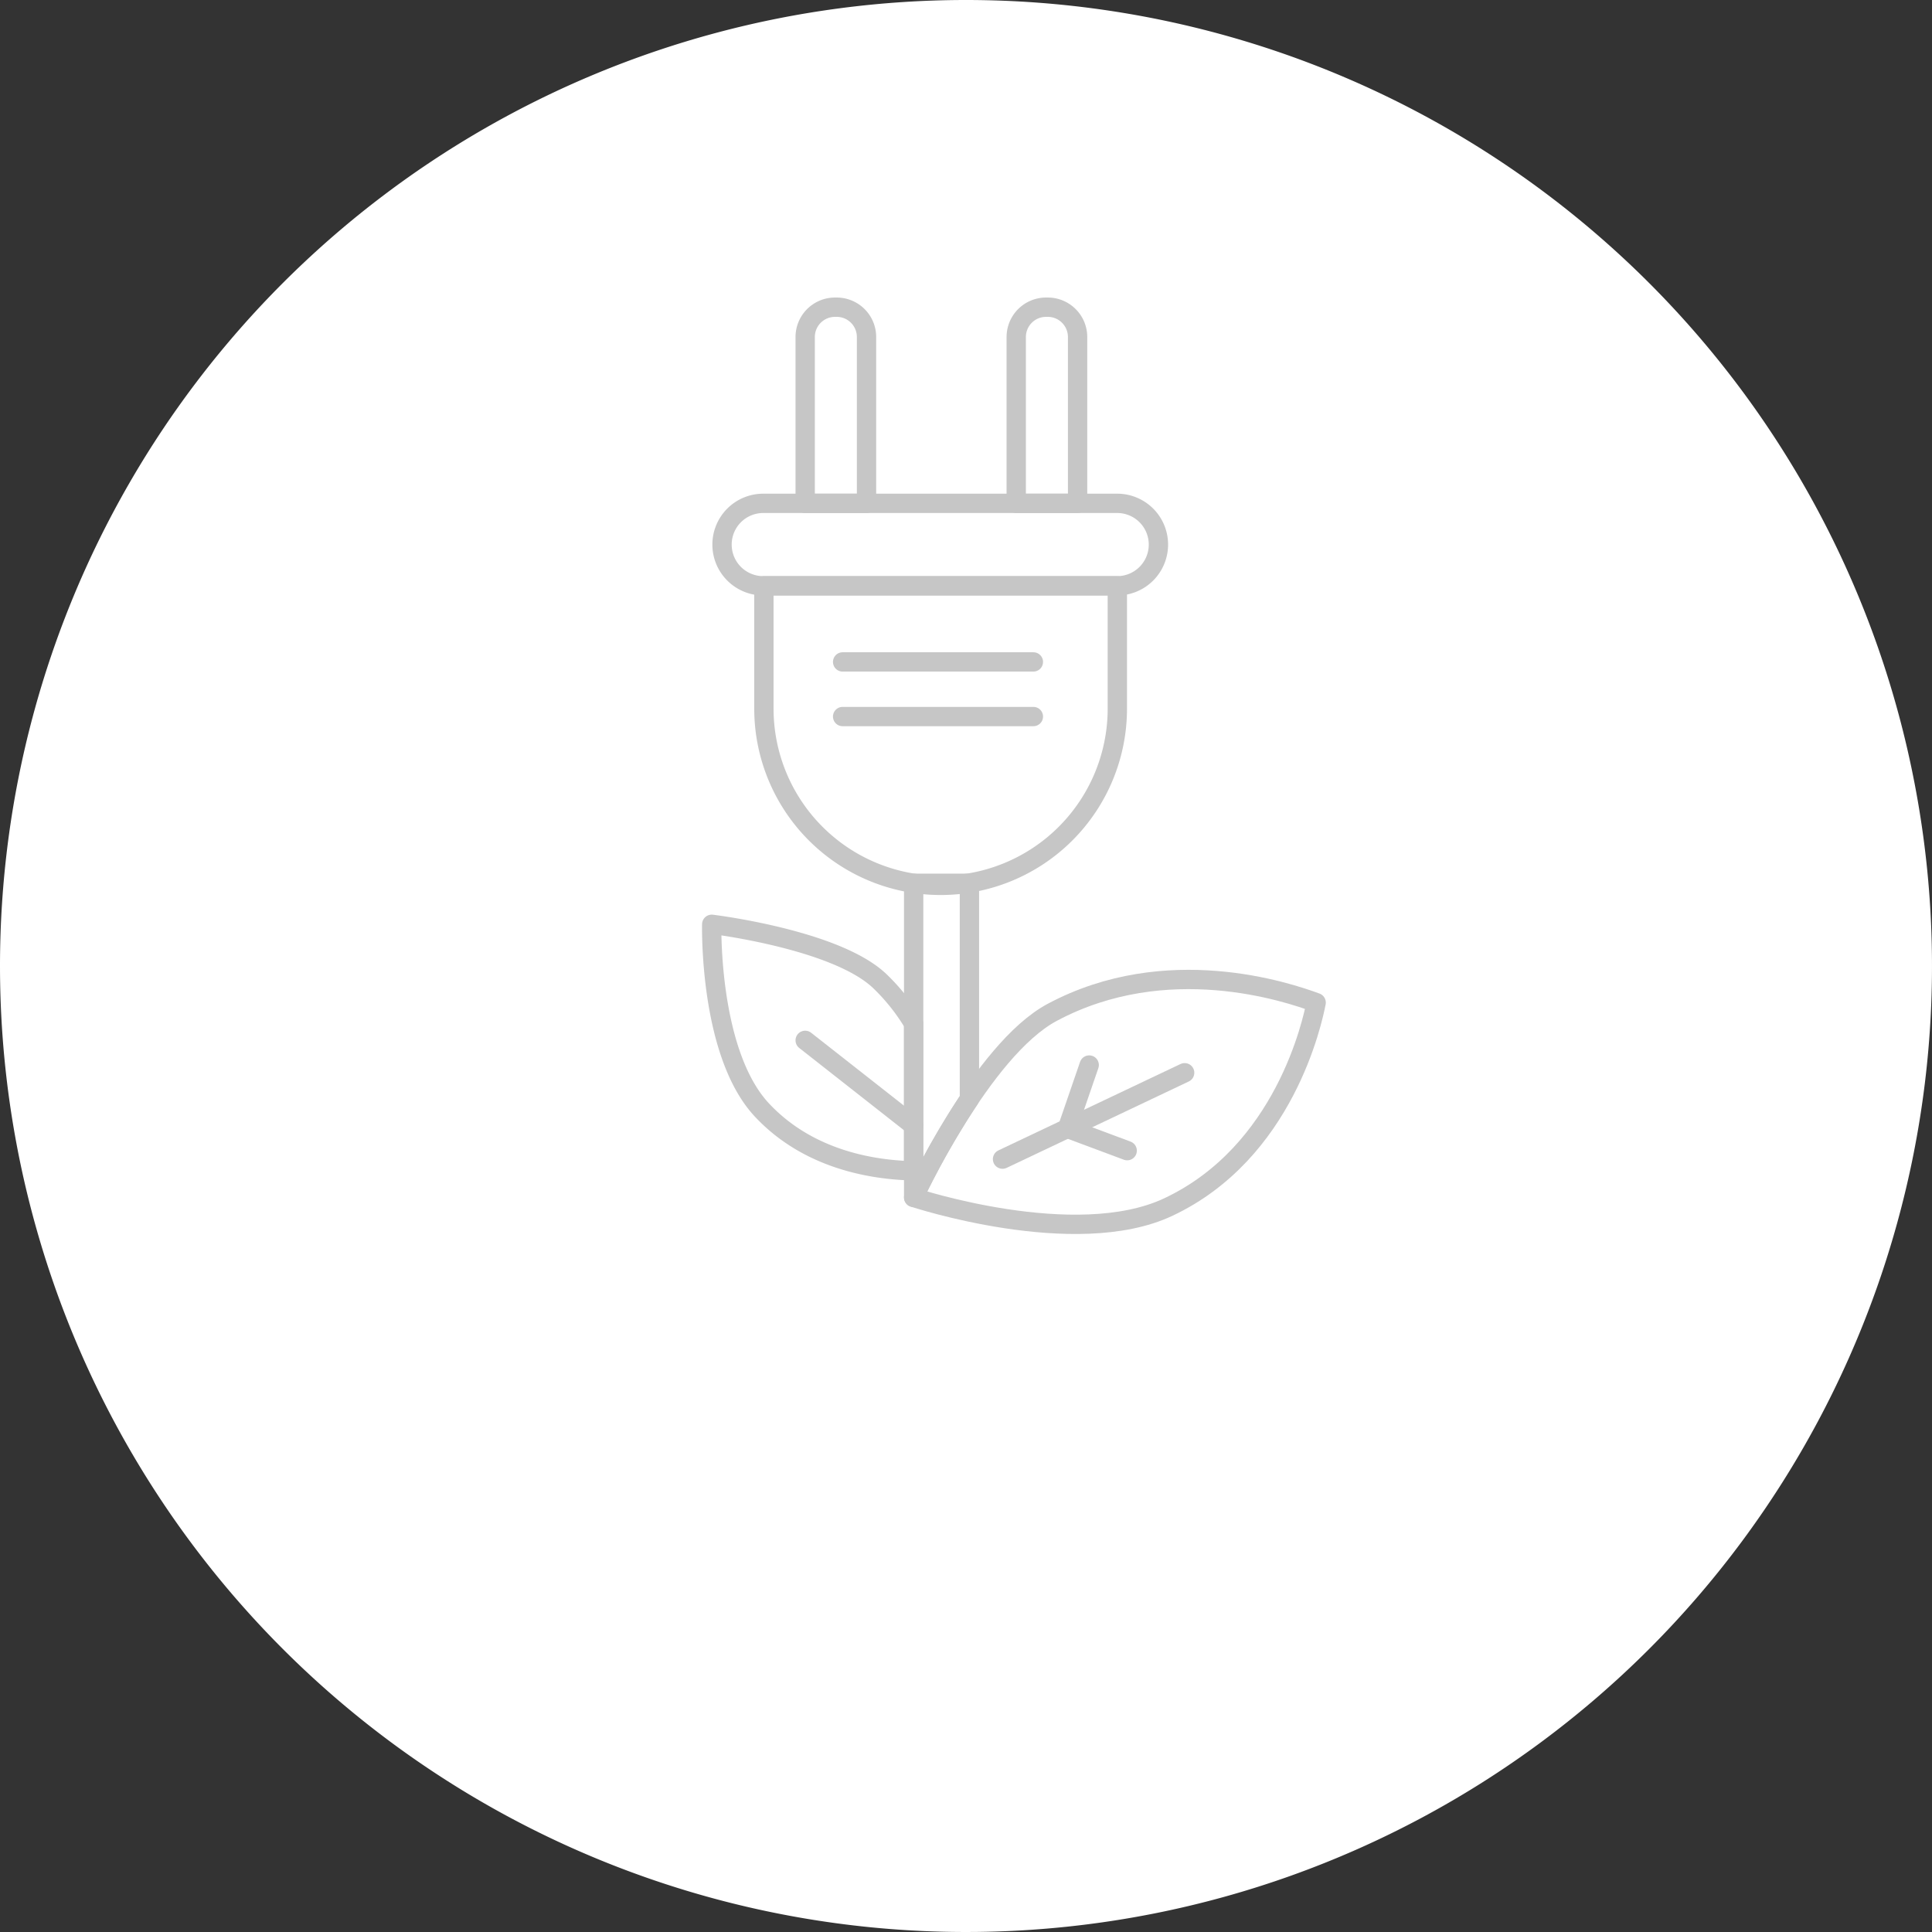
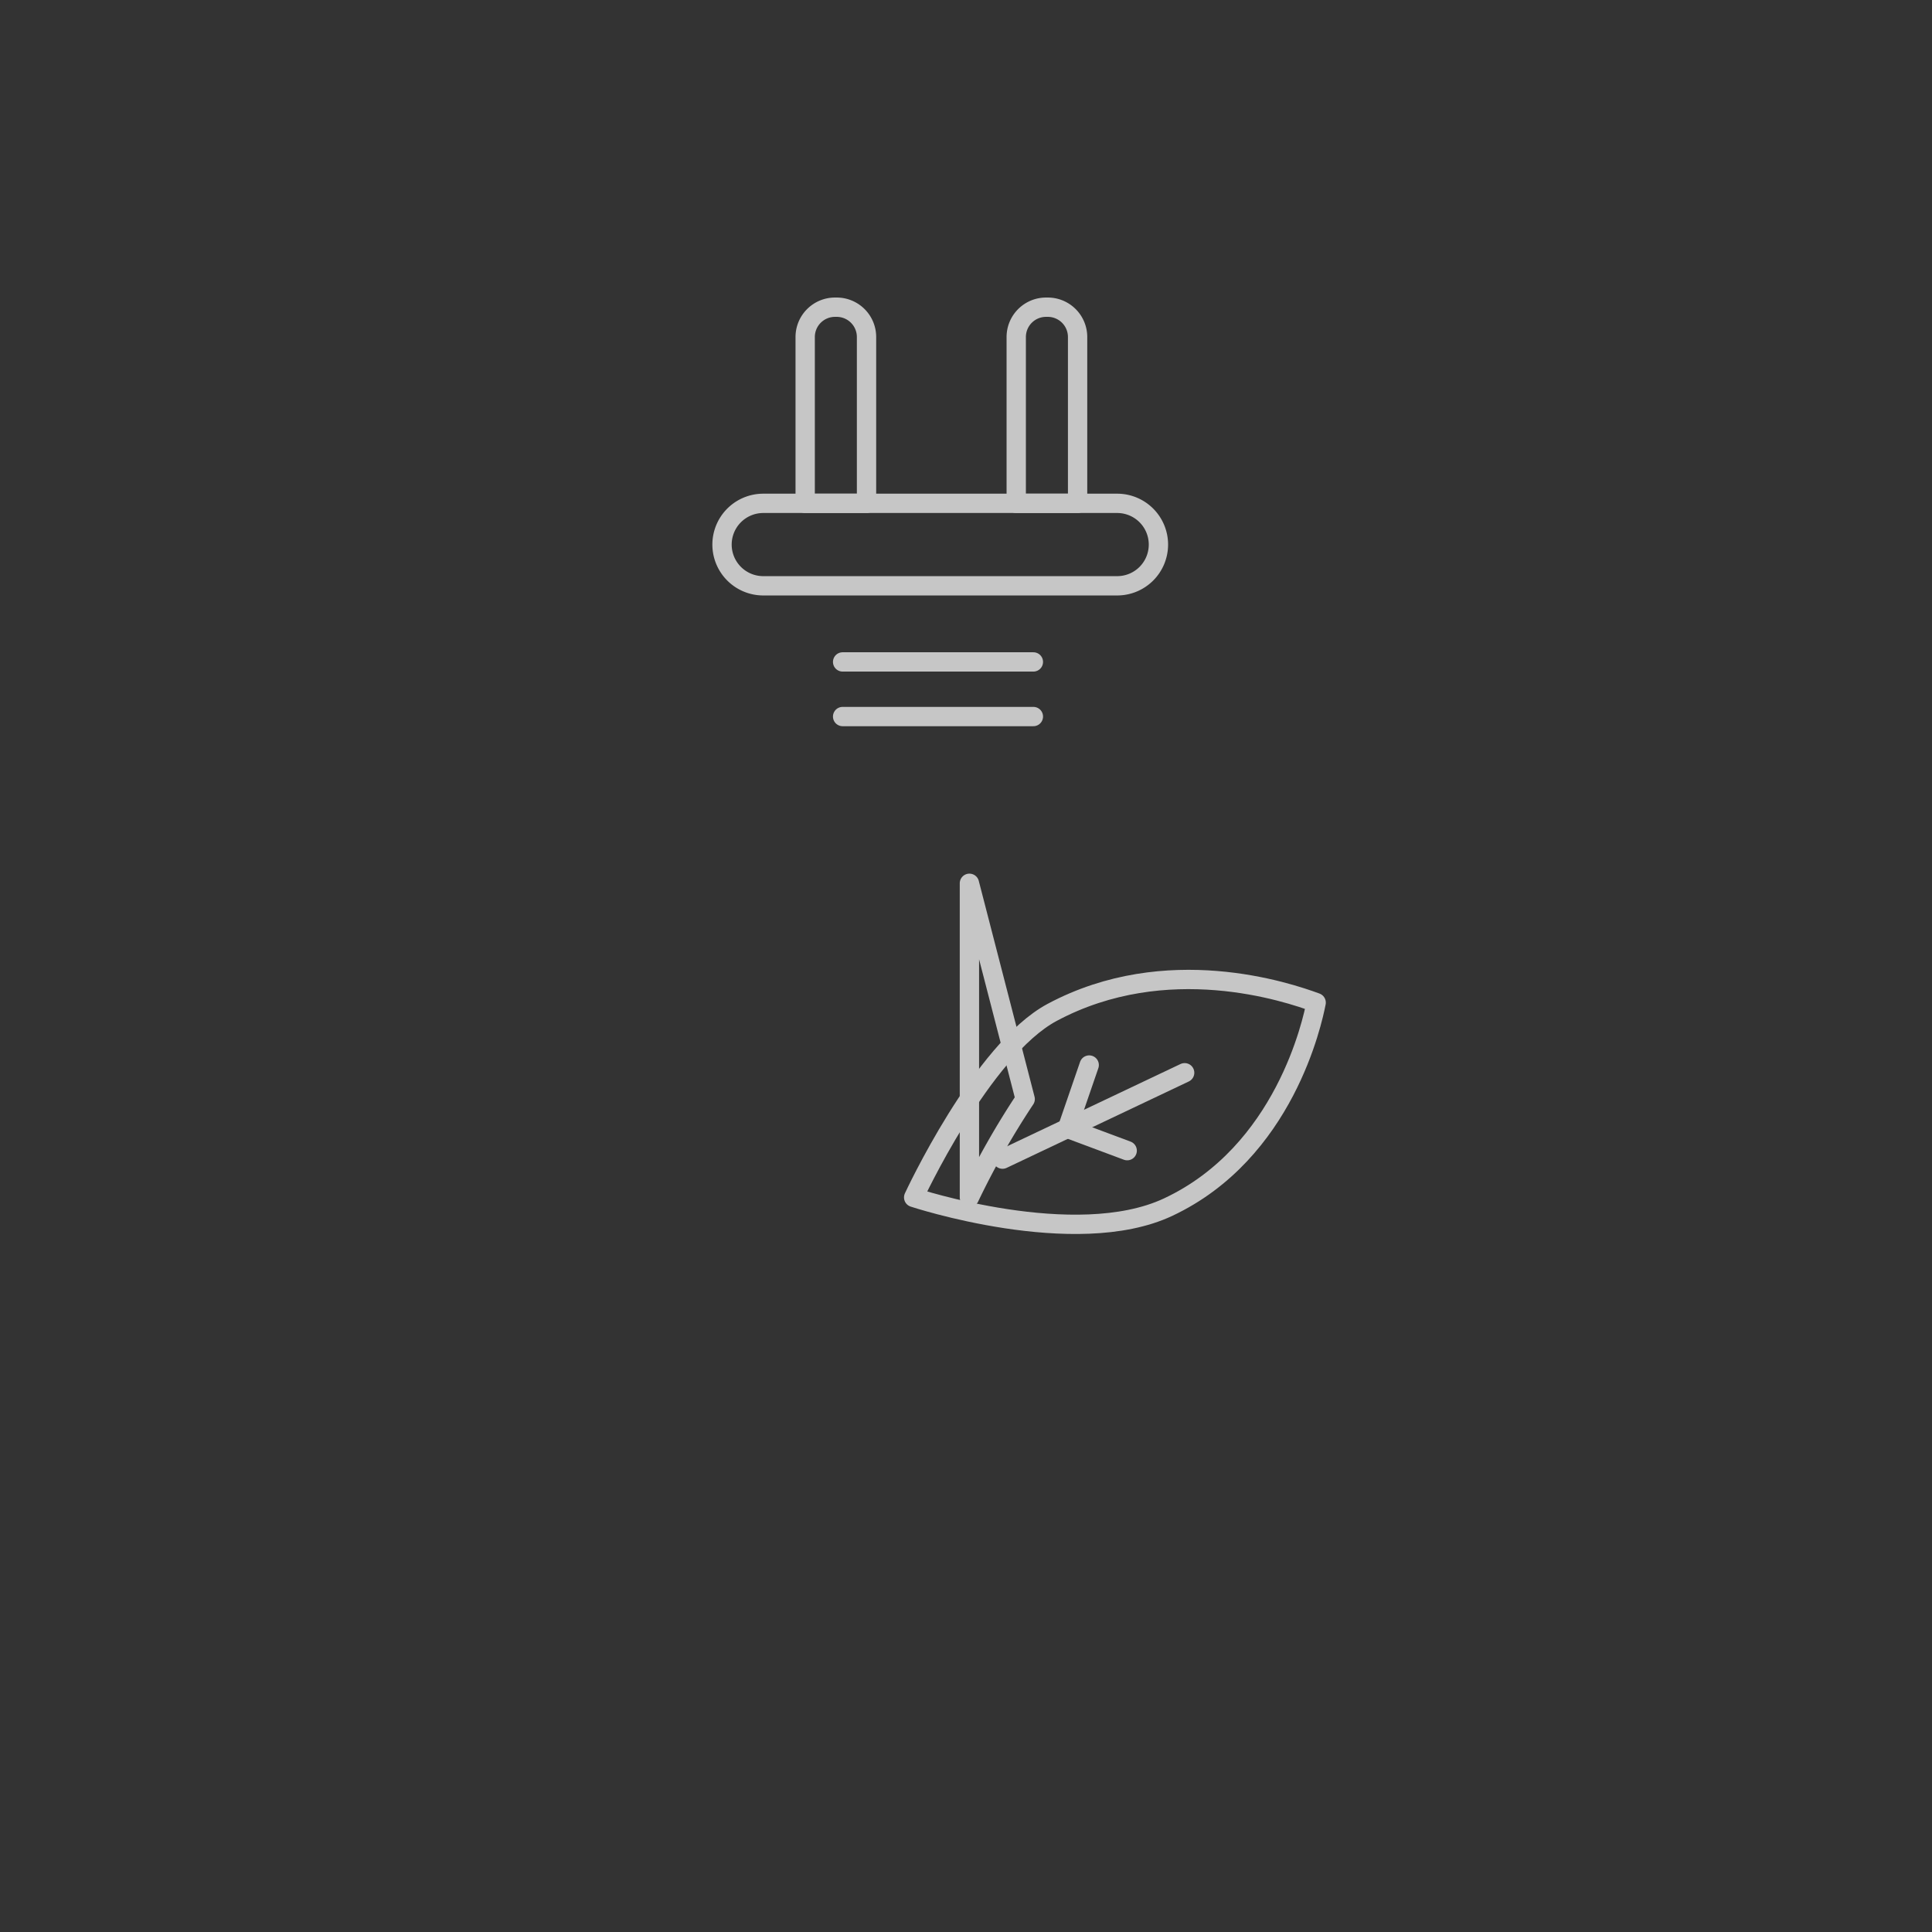
<svg xmlns="http://www.w3.org/2000/svg" width="200" height="200" viewBox="0 0 200 200">
  <rect x="0" y="0" width="200" height="200" fill="#333333" stroke="none" />
  <g id="Gruppe_1591" data-name="Gruppe 1591" transform="translate(-285 -3507)">
-     <path id="Pfad_1550" data-name="Pfad 1550" d="M100,0A100,100,0,1,1,0,100,100,100,0,0,1,100,0Z" transform="translate(285 3507)" fill="#fff" />
    <g id="Gruppe_1491" data-name="Gruppe 1491" transform="translate(58.631 241.541)">
      <path id="Rechteck_129" data-name="Rechteck 129" d="M4.268,0H40.908a4.268,4.268,0,0,1,4.268,4.268v0a4.268,4.268,0,0,1-4.268,4.268H4.268A4.268,4.268,0,0,1,0,4.268v0A4.268,4.268,0,0,1,4.268,0Z" transform="translate(301.113 3317.565)" fill="none" stroke="#c6c6c6" stroke-linecap="round" stroke-linejoin="round" stroke-width="2" />
-       <path id="Pfad_275" data-name="Pfad 275" d="M13.76,71.306V84.021a18.293,18.293,0,1,0,36.587,0V71.306Z" transform="translate(291.688 3254.796)" fill="none" stroke="#c6c6c6" stroke-linecap="round" stroke-linejoin="round" stroke-width="2" />
      <path id="Pfad_276" data-name="Pfad 276" d="M30.6,20.805H24.25V3.587A3.087,3.087,0,0,1,27.337.5h.178A3.087,3.087,0,0,1,30.6,3.587Z" transform="translate(285.471 3296.76)" fill="none" stroke="#c6c6c6" stroke-linecap="round" stroke-linejoin="round" stroke-width="2" />
      <path id="Pfad_277" data-name="Pfad 277" d="M84.237,20.805H77.885V3.587A3.087,3.087,0,0,1,80.972.5h.178a3.087,3.087,0,0,1,3.087,3.087Z" transform="translate(253.684 3296.76)" fill="none" stroke="#c6c6c6" stroke-linecap="round" stroke-linejoin="round" stroke-width="2" />
      <line id="Linie_44" data-name="Linie 44" x2="19.747" transform="translate(313.597 3333.981)" fill="none" stroke="#c6c6c6" stroke-linecap="round" stroke-linejoin="round" stroke-width="2" />
      <line id="Linie_45" data-name="Linie 45" x2="19.747" transform="translate(313.597 3339.636)" fill="none" stroke="#c6c6c6" stroke-linecap="round" stroke-linejoin="round" stroke-width="2" />
      <path id="Pfad_278" data-name="Pfad 278" d="M93.484,173.746c-2.955-1.087-15.471-5.324-27.324,1.008-7.288,3.894-14.342,19.157-14.342,19.157s16.7,5.532,26.34,1.008C90.23,189.253,93.11,175.661,93.484,173.746Z" transform="translate(269.133 3195.504)" fill="none" stroke="#c6c6c6" stroke-linecap="round" stroke-linejoin="round" stroke-width="2" />
-       <path id="Pfad_279" data-name="Pfad 279" d="M21.4,167.616a21.013,21.013,0,0,0-3.479-4.383C13.4,158.88.5,157.33.5,157.33s-.326,13.326,5.2,19.229c4.866,5.2,11.605,6.209,15.7,6.291Z" transform="translate(299.547 3203.812)" fill="none" stroke="#c6c6c6" stroke-linecap="round" stroke-linejoin="round" stroke-width="2" />
-       <path id="Pfad_280" data-name="Pfad 280" d="M57.59,146.911H51.818v32.516a83.45,83.45,0,0,1,5.772-10.179Z" transform="translate(269.133 3209.987)" fill="none" stroke="#c6c6c6" stroke-linecap="round" stroke-linejoin="round" stroke-width="2" />
-       <line id="Linie_46" data-name="Linie 46" x2="11.229" y2="8.82" transform="translate(309.721 3373.156)" fill="none" stroke="#c6c6c6" stroke-linecap="round" stroke-linejoin="round" stroke-width="2" />
+       <path id="Pfad_280" data-name="Pfad 280" d="M57.59,146.911v32.516a83.45,83.45,0,0,1,5.772-10.179Z" transform="translate(269.133 3209.987)" fill="none" stroke="#c6c6c6" stroke-linecap="round" stroke-linejoin="round" stroke-width="2" />
      <line id="Linie_47" data-name="Linie 47" y1="8.943" x2="18.854" transform="translate(330.15 3376.509)" fill="none" stroke="#c6c6c6" stroke-linecap="round" stroke-linejoin="round" stroke-width="2" />
      <line id="Linie_48" data-name="Linie 48" x1="2.255" y2="6.554" transform="translate(336.868 3375.711)" fill="none" stroke="#c6c6c6" stroke-linecap="round" stroke-linejoin="round" stroke-width="2" />
      <line id="Linie_49" data-name="Linie 49" x1="6.187" y1="2.31" transform="translate(336.869 3382.265)" fill="none" stroke="#c6c6c6" stroke-linecap="round" stroke-linejoin="round" stroke-width="2" />
    </g>
  </g>
</svg>